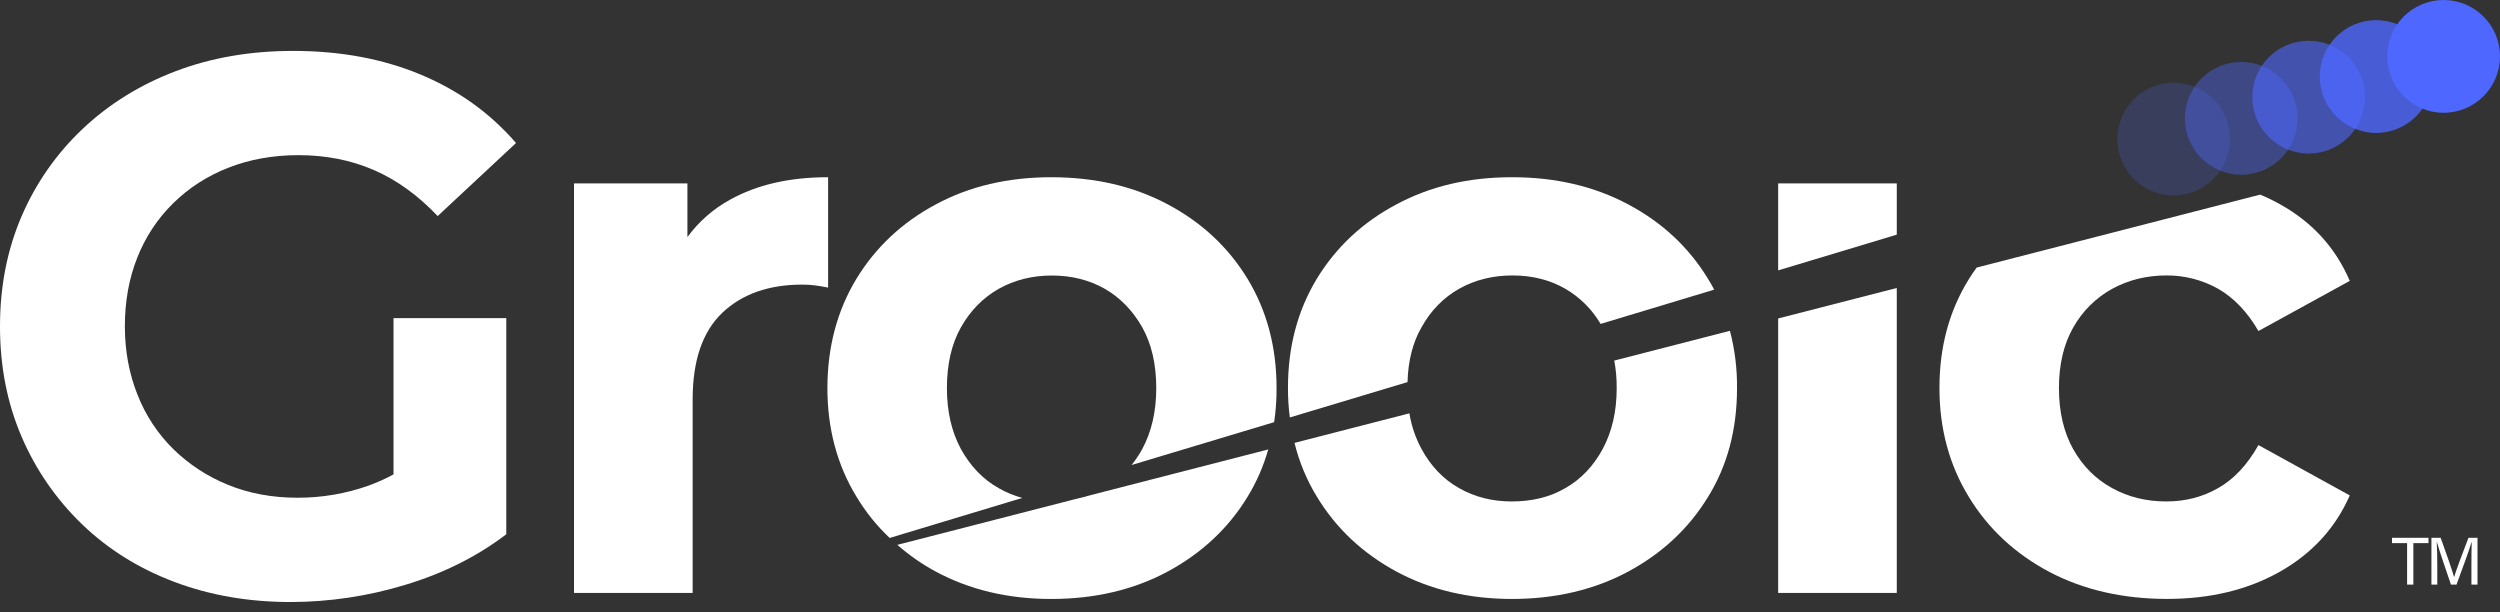
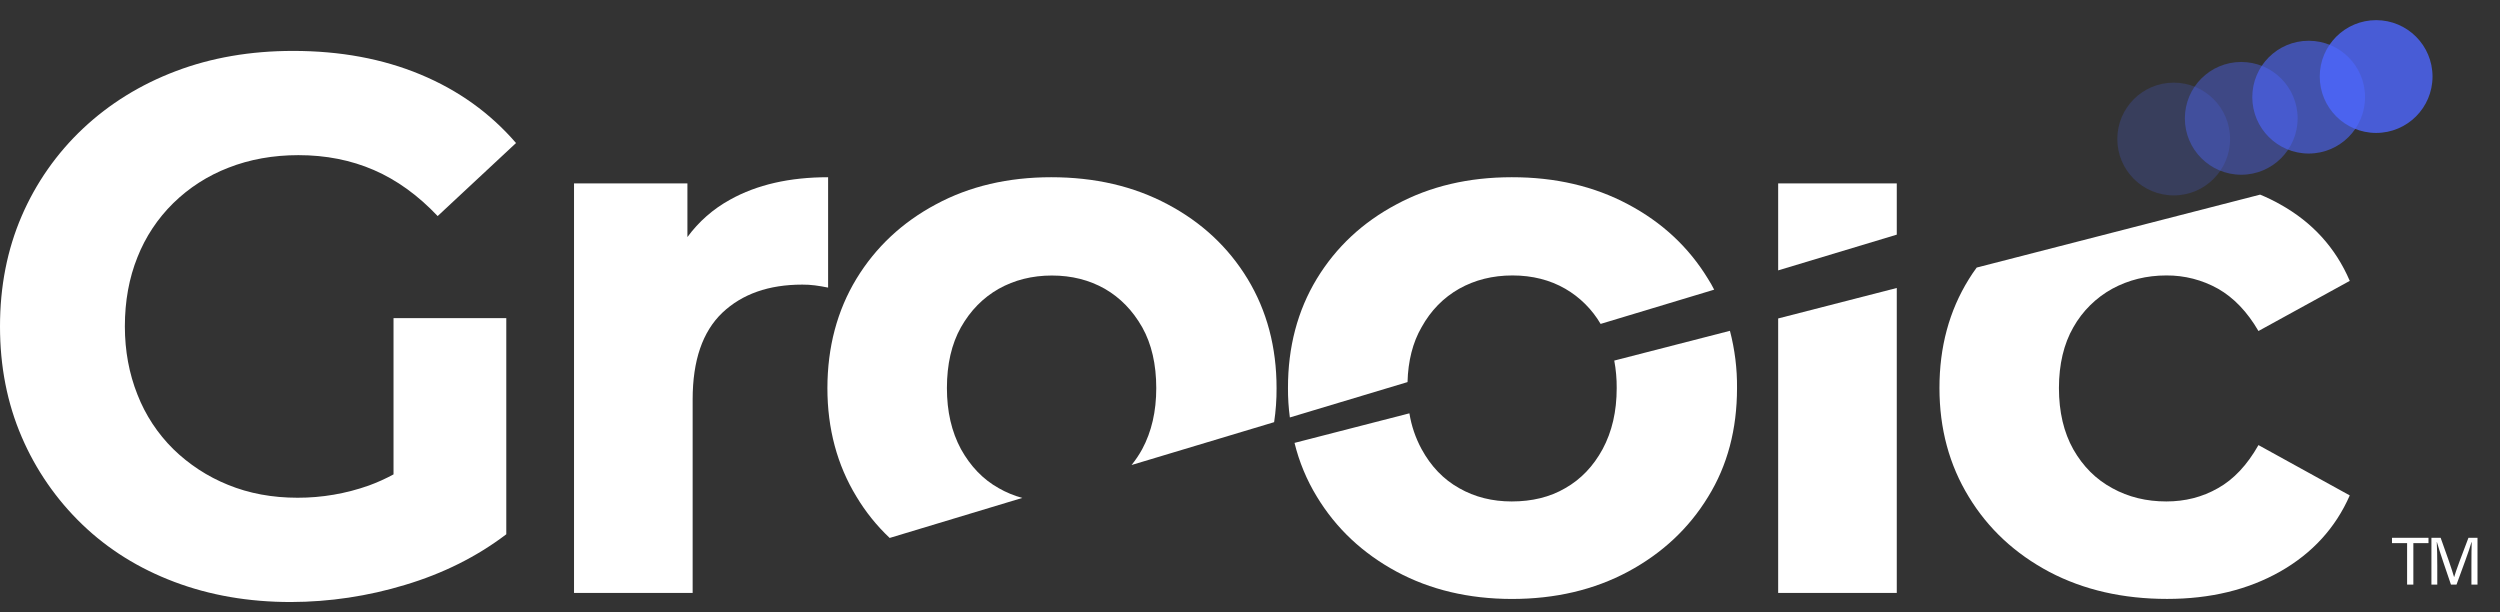
<svg xmlns="http://www.w3.org/2000/svg" width="200" height="49" viewBox="0 0 200 49" fill="none">
  <rect x="0" y="0" width="200" height="49" fill="#333333" stroke="none" />
  <g clip-path="url(#clip0_701_98)">
    <path d="M13.859 16.254C15.122 15.017 16.625 14.052 18.275 13.417C19.979 12.748 21.846 12.413 23.874 12.412C26.064 12.412 28.074 12.808 29.905 13.601C31.735 14.393 33.438 15.621 35.013 17.285L41.282 11.442C39.217 9.049 36.671 7.222 33.643 5.962C30.615 4.701 27.215 4.072 23.445 4.073C20.035 4.073 16.91 4.612 14.068 5.69C11.227 6.767 8.751 8.298 6.64 10.283C4.542 12.256 2.873 14.639 1.734 17.285C0.578 19.966 0 22.91 0 26.116C0 29.322 0.578 32.267 1.734 34.95C2.863 37.585 4.51 39.966 6.576 41.953C8.647 43.945 11.104 45.478 13.945 46.551C16.787 47.625 19.893 48.162 23.265 48.162C26.36 48.155 29.437 47.694 32.398 46.794C35.446 45.883 38.148 44.532 40.503 42.742V25.449H31.482V37.951C30.846 38.297 30.185 38.595 29.505 38.843C27.677 39.492 25.751 39.822 23.811 39.819C21.779 39.819 19.921 39.474 18.236 38.784C16.605 38.126 15.118 37.154 13.86 35.924C12.61 34.69 11.634 33.205 10.996 31.568C10.326 29.884 9.991 28.067 9.989 26.117C9.989 24.091 10.325 22.244 10.996 20.577C11.637 18.952 12.613 17.479 13.859 16.254Z" fill="white" />
    <path d="M66.248 14.178C63.165 14.178 60.551 14.776 58.405 15.974C57.063 16.709 55.898 17.73 54.993 18.965V14.67H45.922V47.435H55.412V31.959C55.412 28.83 56.205 26.529 57.792 25.014C59.379 23.517 61.504 22.769 64.183 22.769C64.518 22.767 64.853 22.787 65.186 22.829C65.529 22.873 65.889 22.933 66.248 23.008V14.178Z" fill="white" />
-     <path d="M86.903 39.713L85.991 39.936L71.786 43.588C72.729 44.416 73.762 45.134 74.866 45.729C77.559 47.18 80.643 47.917 84.085 47.917C87.588 47.917 90.686 47.187 93.406 45.729C96.13 44.262 98.261 42.271 99.797 39.756C100.523 38.571 101.082 37.292 101.458 35.955L86.97 39.683L86.903 39.713Z" fill="white" />
    <path d="M93.414 16.347C90.69 14.896 87.592 14.178 84.093 14.178C80.651 14.178 77.567 14.896 74.874 16.347C72.18 17.785 70.059 19.77 68.513 22.304C66.971 24.849 66.198 27.763 66.192 31.045C66.192 34.294 66.971 37.197 68.513 39.726C69.243 40.947 70.138 42.06 71.173 43.036L81.784 39.833C81.125 39.655 80.491 39.394 79.898 39.054C78.641 38.351 77.639 37.304 76.875 35.927C76.126 34.534 75.753 32.918 75.753 31.047C75.753 29.146 76.126 27.515 76.875 26.184C77.639 24.837 78.641 23.82 79.898 23.104C81.156 22.401 82.578 22.042 84.149 22.042C85.735 22.042 87.143 22.401 88.385 23.104C89.627 23.823 90.615 24.84 91.379 26.184C92.127 27.516 92.501 29.148 92.501 31.047C92.501 32.918 92.127 34.532 91.379 35.927C91.133 36.376 90.847 36.802 90.525 37.201L101.93 33.773C102.065 32.872 102.13 31.961 102.125 31.049C102.125 27.772 101.352 24.858 99.805 22.308C98.264 19.776 96.133 17.789 93.414 16.347Z" fill="white" />
    <path d="M113.725 26.178C114.473 24.831 115.476 23.814 116.733 23.099C117.991 22.395 119.408 22.036 120.999 22.036C122.59 22.036 123.992 22.395 125.22 23.099C126.39 23.777 127.364 24.746 128.049 25.913L137.134 23.173C136.984 22.874 136.819 22.59 136.64 22.305C135.098 19.776 132.968 17.79 130.249 16.348C127.525 14.896 124.422 14.173 120.939 14.178C117.481 14.178 114.408 14.902 111.719 16.348C109.01 17.785 106.885 19.771 105.343 22.305C103.802 24.85 103.033 27.764 103.038 31.046C103.034 31.832 103.084 32.617 103.188 33.396L112.602 30.567C112.647 28.876 113.021 27.394 113.725 26.178Z" fill="white" />
    <path d="M129.141 28.846C129.276 29.571 129.342 30.308 129.336 31.045C129.336 32.917 128.961 34.53 128.213 35.925C127.465 37.303 126.462 38.349 125.22 39.053C123.992 39.772 122.555 40.116 120.939 40.116C119.399 40.116 117.991 39.772 116.733 39.053C115.476 38.349 114.473 37.302 113.725 35.925C113.242 35.034 112.913 34.067 112.752 33.066L103.562 35.431C103.931 36.946 104.533 38.395 105.345 39.726C106.885 42.271 109.012 44.265 111.721 45.729C114.416 47.18 117.489 47.91 120.941 47.917C124.429 47.917 127.532 47.187 130.251 45.729C132.976 44.262 135.106 42.271 136.642 39.756C138.199 37.244 138.962 34.338 138.962 31.045C138.977 29.5 138.786 27.96 138.395 26.465L129.141 28.846Z" fill="white" />
    <path d="M142.253 21.631L151.742 18.772V14.671H142.253V21.631Z" fill="white" />
    <path d="M142.253 47.435H151.742V23.038L142.253 25.477V47.435Z" fill="white" />
    <path d="M177.44 39.053C176.183 39.772 174.806 40.116 173.307 40.116C171.72 40.116 170.283 39.772 168.981 39.053C167.678 38.349 166.646 37.317 165.868 35.955C165.104 34.593 164.715 32.961 164.715 31.045C164.715 29.145 165.104 27.513 165.868 26.182C166.599 24.884 167.678 23.816 168.984 23.099C170.286 22.395 171.723 22.036 173.31 22.036C174.757 22.025 176.182 22.391 177.444 23.099C178.702 23.817 179.779 24.94 180.677 26.481L187.981 22.47C186.846 19.822 184.99 17.782 182.413 16.348C181.896 16.056 181.361 15.796 180.811 15.57L158.136 21.405C157.912 21.705 157.702 22.019 157.508 22.333C155.936 24.863 155.153 27.767 155.157 31.044C155.157 34.293 155.941 37.197 157.508 39.755C159.065 42.315 161.22 44.305 163.958 45.758C166.698 47.195 169.836 47.913 173.373 47.913C176.816 47.913 179.839 47.183 182.413 45.724C184.988 44.258 186.844 42.227 187.981 39.633L180.677 35.607C179.775 37.201 178.698 38.349 177.44 39.053Z" fill="white" />
    <path d="M191.359 43.45H192.568V46.768H193.068V43.45H194.279V43.024H191.359V43.45Z" fill="white" />
    <path d="M197.476 43.024C197.037 44.159 196.423 45.801 196.334 46.162H196.325C196.197 45.686 195.677 44.185 195.252 43.024H194.514V46.768H194.982V45.276C194.982 44.633 194.969 43.802 194.94 43.369H194.956C195.125 44.008 195.752 45.81 196.076 46.768H196.521C196.951 45.59 197.557 43.984 197.717 43.377H197.737C197.721 43.77 197.714 44.477 197.714 45.173V46.768H198.2V43.024H197.476Z" fill="white" />
-     <path d="M195.489 9.022C197.98 9.022 200 7.003 200 4.511C200 2.02 197.98 0 195.489 0C192.997 0 190.978 2.02 190.978 4.511C190.978 7.003 192.997 9.022 195.489 9.022Z" fill="#4D67FF" />
    <g opacity="0.8">
      <path d="M190.091 10.634C192.583 10.634 194.602 8.615 194.602 6.123C194.602 3.632 192.583 1.612 190.091 1.612C187.6 1.612 185.58 3.632 185.58 6.123C185.58 8.615 187.6 10.634 190.091 10.634Z" fill="#4D67FF" />
    </g>
    <g opacity="0.6">
      <path d="M184.694 12.283C187.186 12.283 189.205 10.263 189.205 7.772C189.205 5.28 187.186 3.261 184.694 3.261C182.203 3.261 180.183 5.28 180.183 7.772C180.183 10.263 182.203 12.283 184.694 12.283Z" fill="#4D67FF" />
    </g>
    <g opacity="0.4">
      <path d="M179.299 13.979C181.79 13.979 183.81 11.959 183.81 9.468C183.81 6.977 181.79 4.957 179.299 4.957C176.807 4.957 174.788 6.977 174.788 9.468C174.788 11.959 176.807 13.979 179.299 13.979Z" fill="#4D67FF" />
    </g>
    <g opacity="0.2">
      <path d="M173.896 15.633C176.388 15.633 178.407 13.614 178.407 11.122C178.407 8.631 176.388 6.611 173.896 6.611C171.405 6.611 169.385 8.631 169.385 11.122C169.385 13.614 171.405 15.633 173.896 15.633Z" fill="#4D67FF" />
    </g>
  </g>
  <defs>
    <clipPath id="clip0_701_98">
      <rect width="200" height="48.158" fill="white" />
    </clipPath>
  </defs>
</svg>